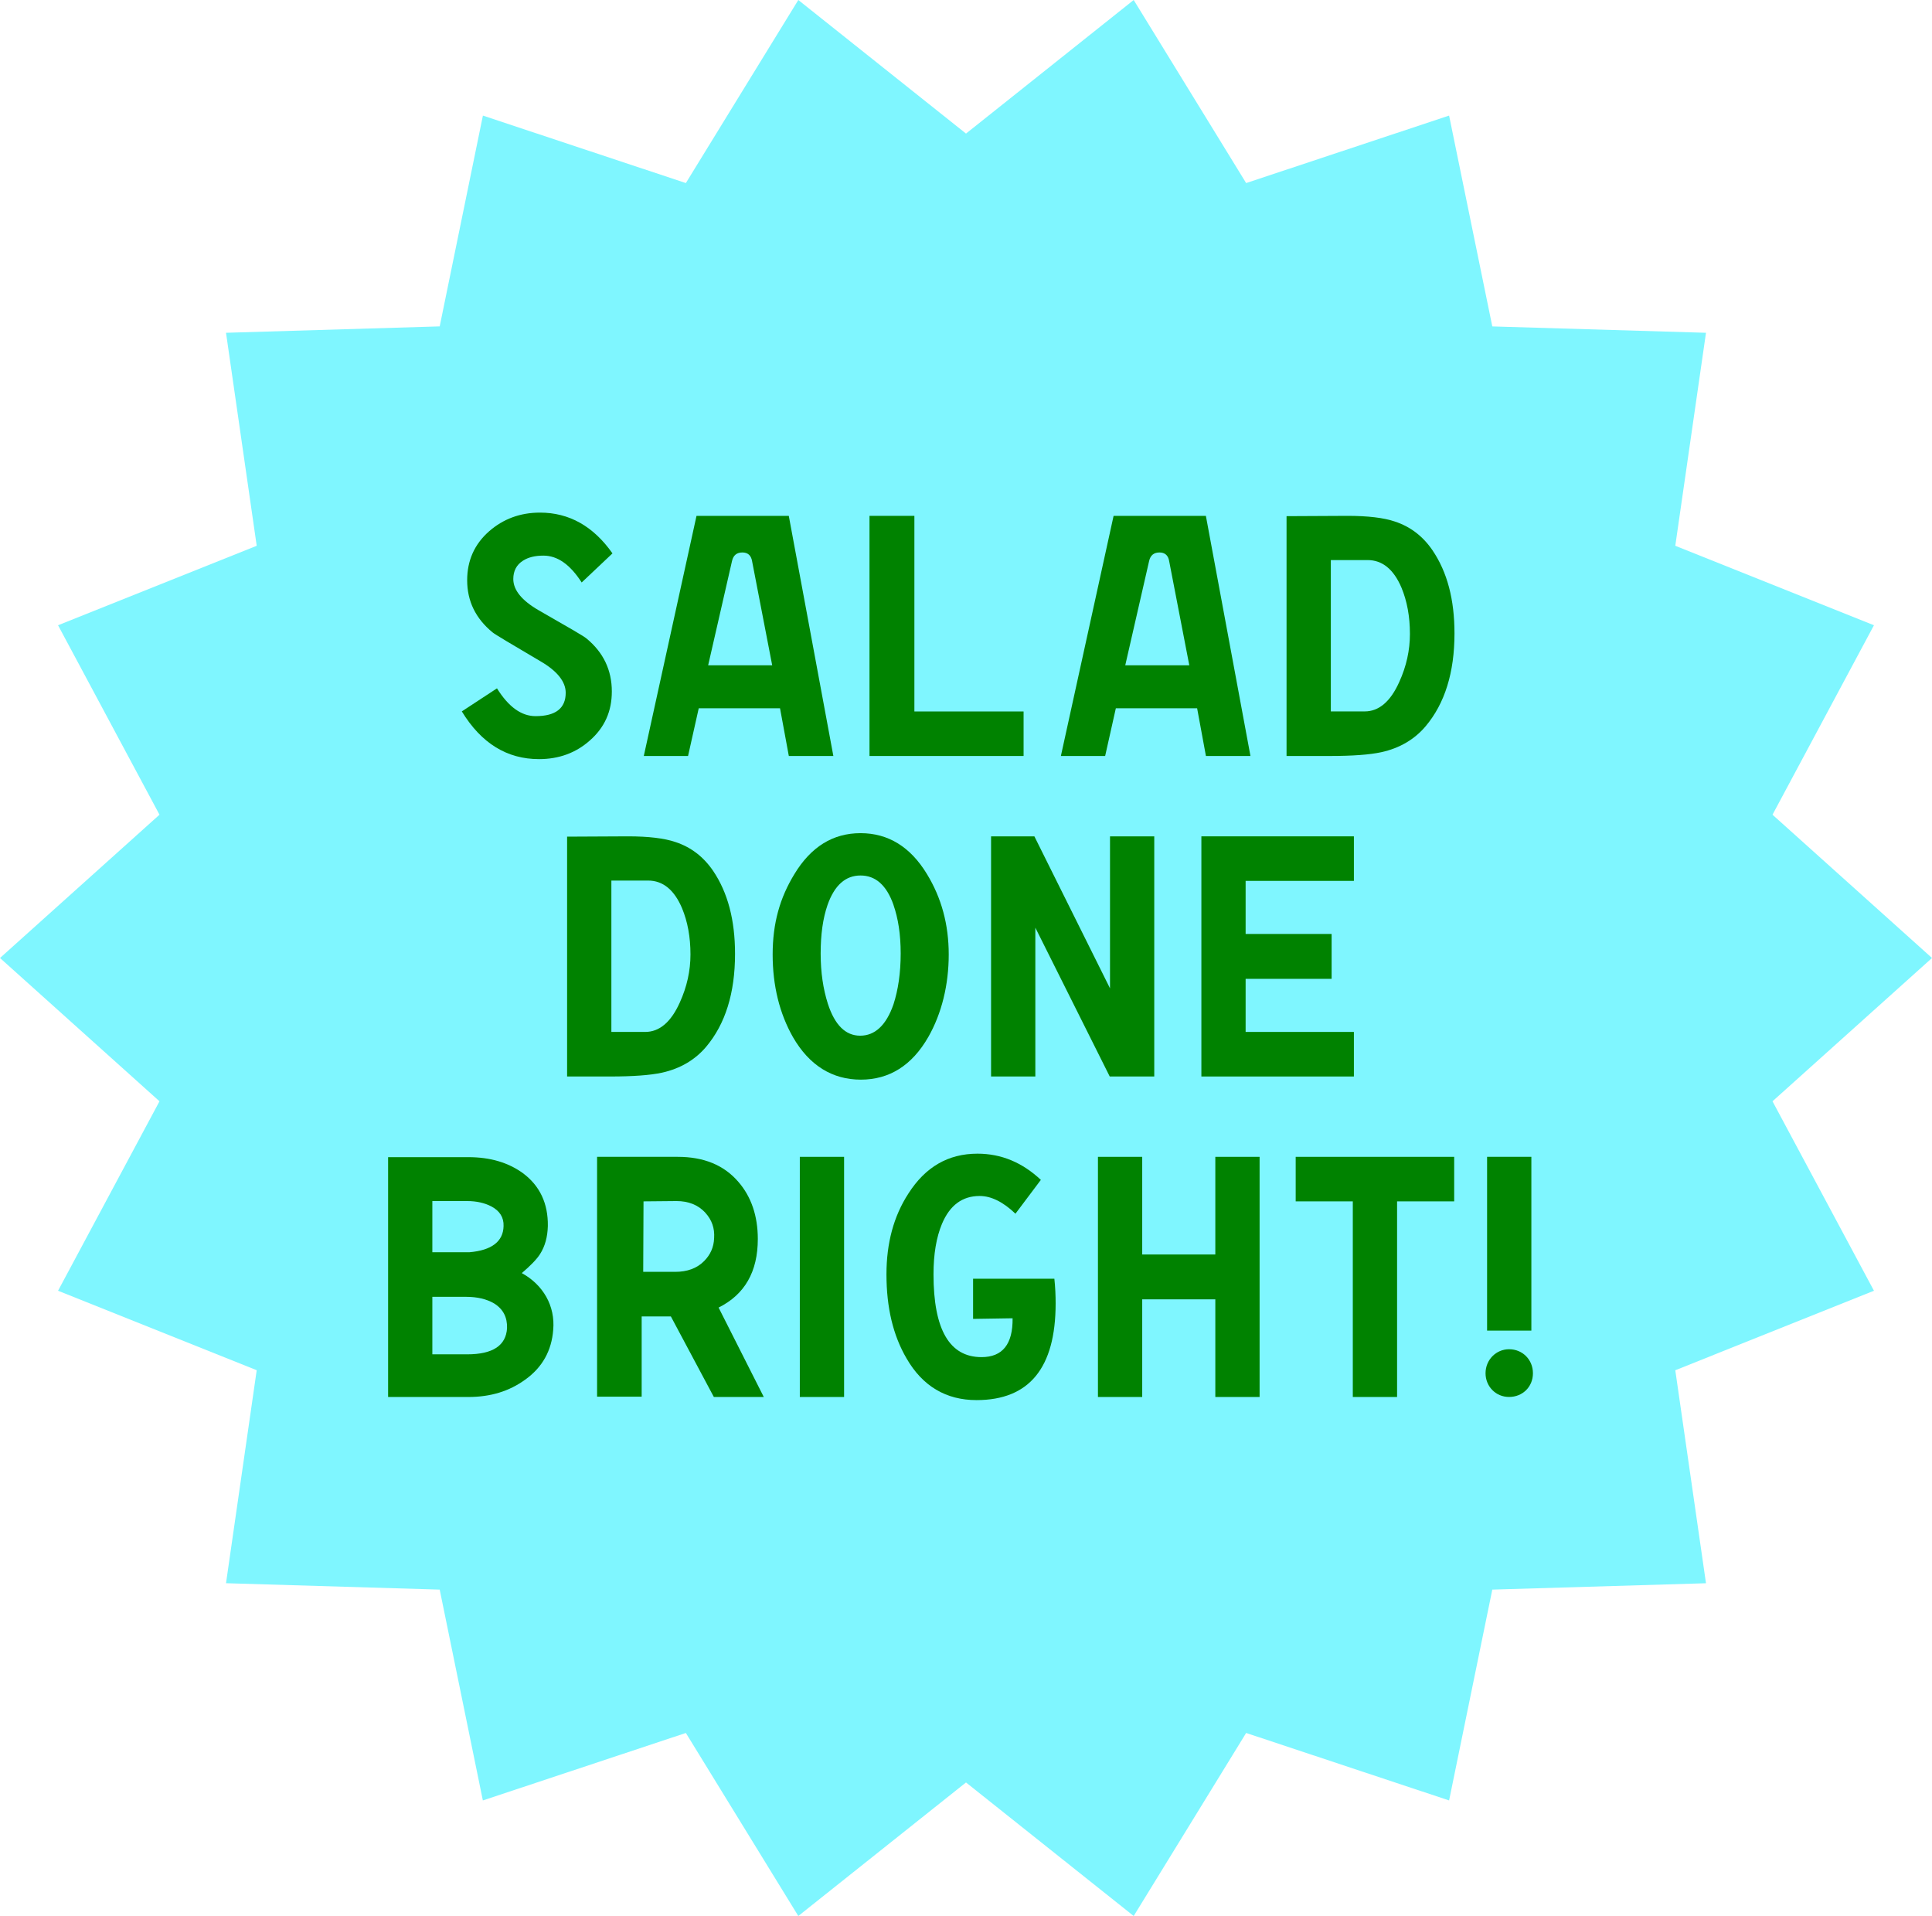
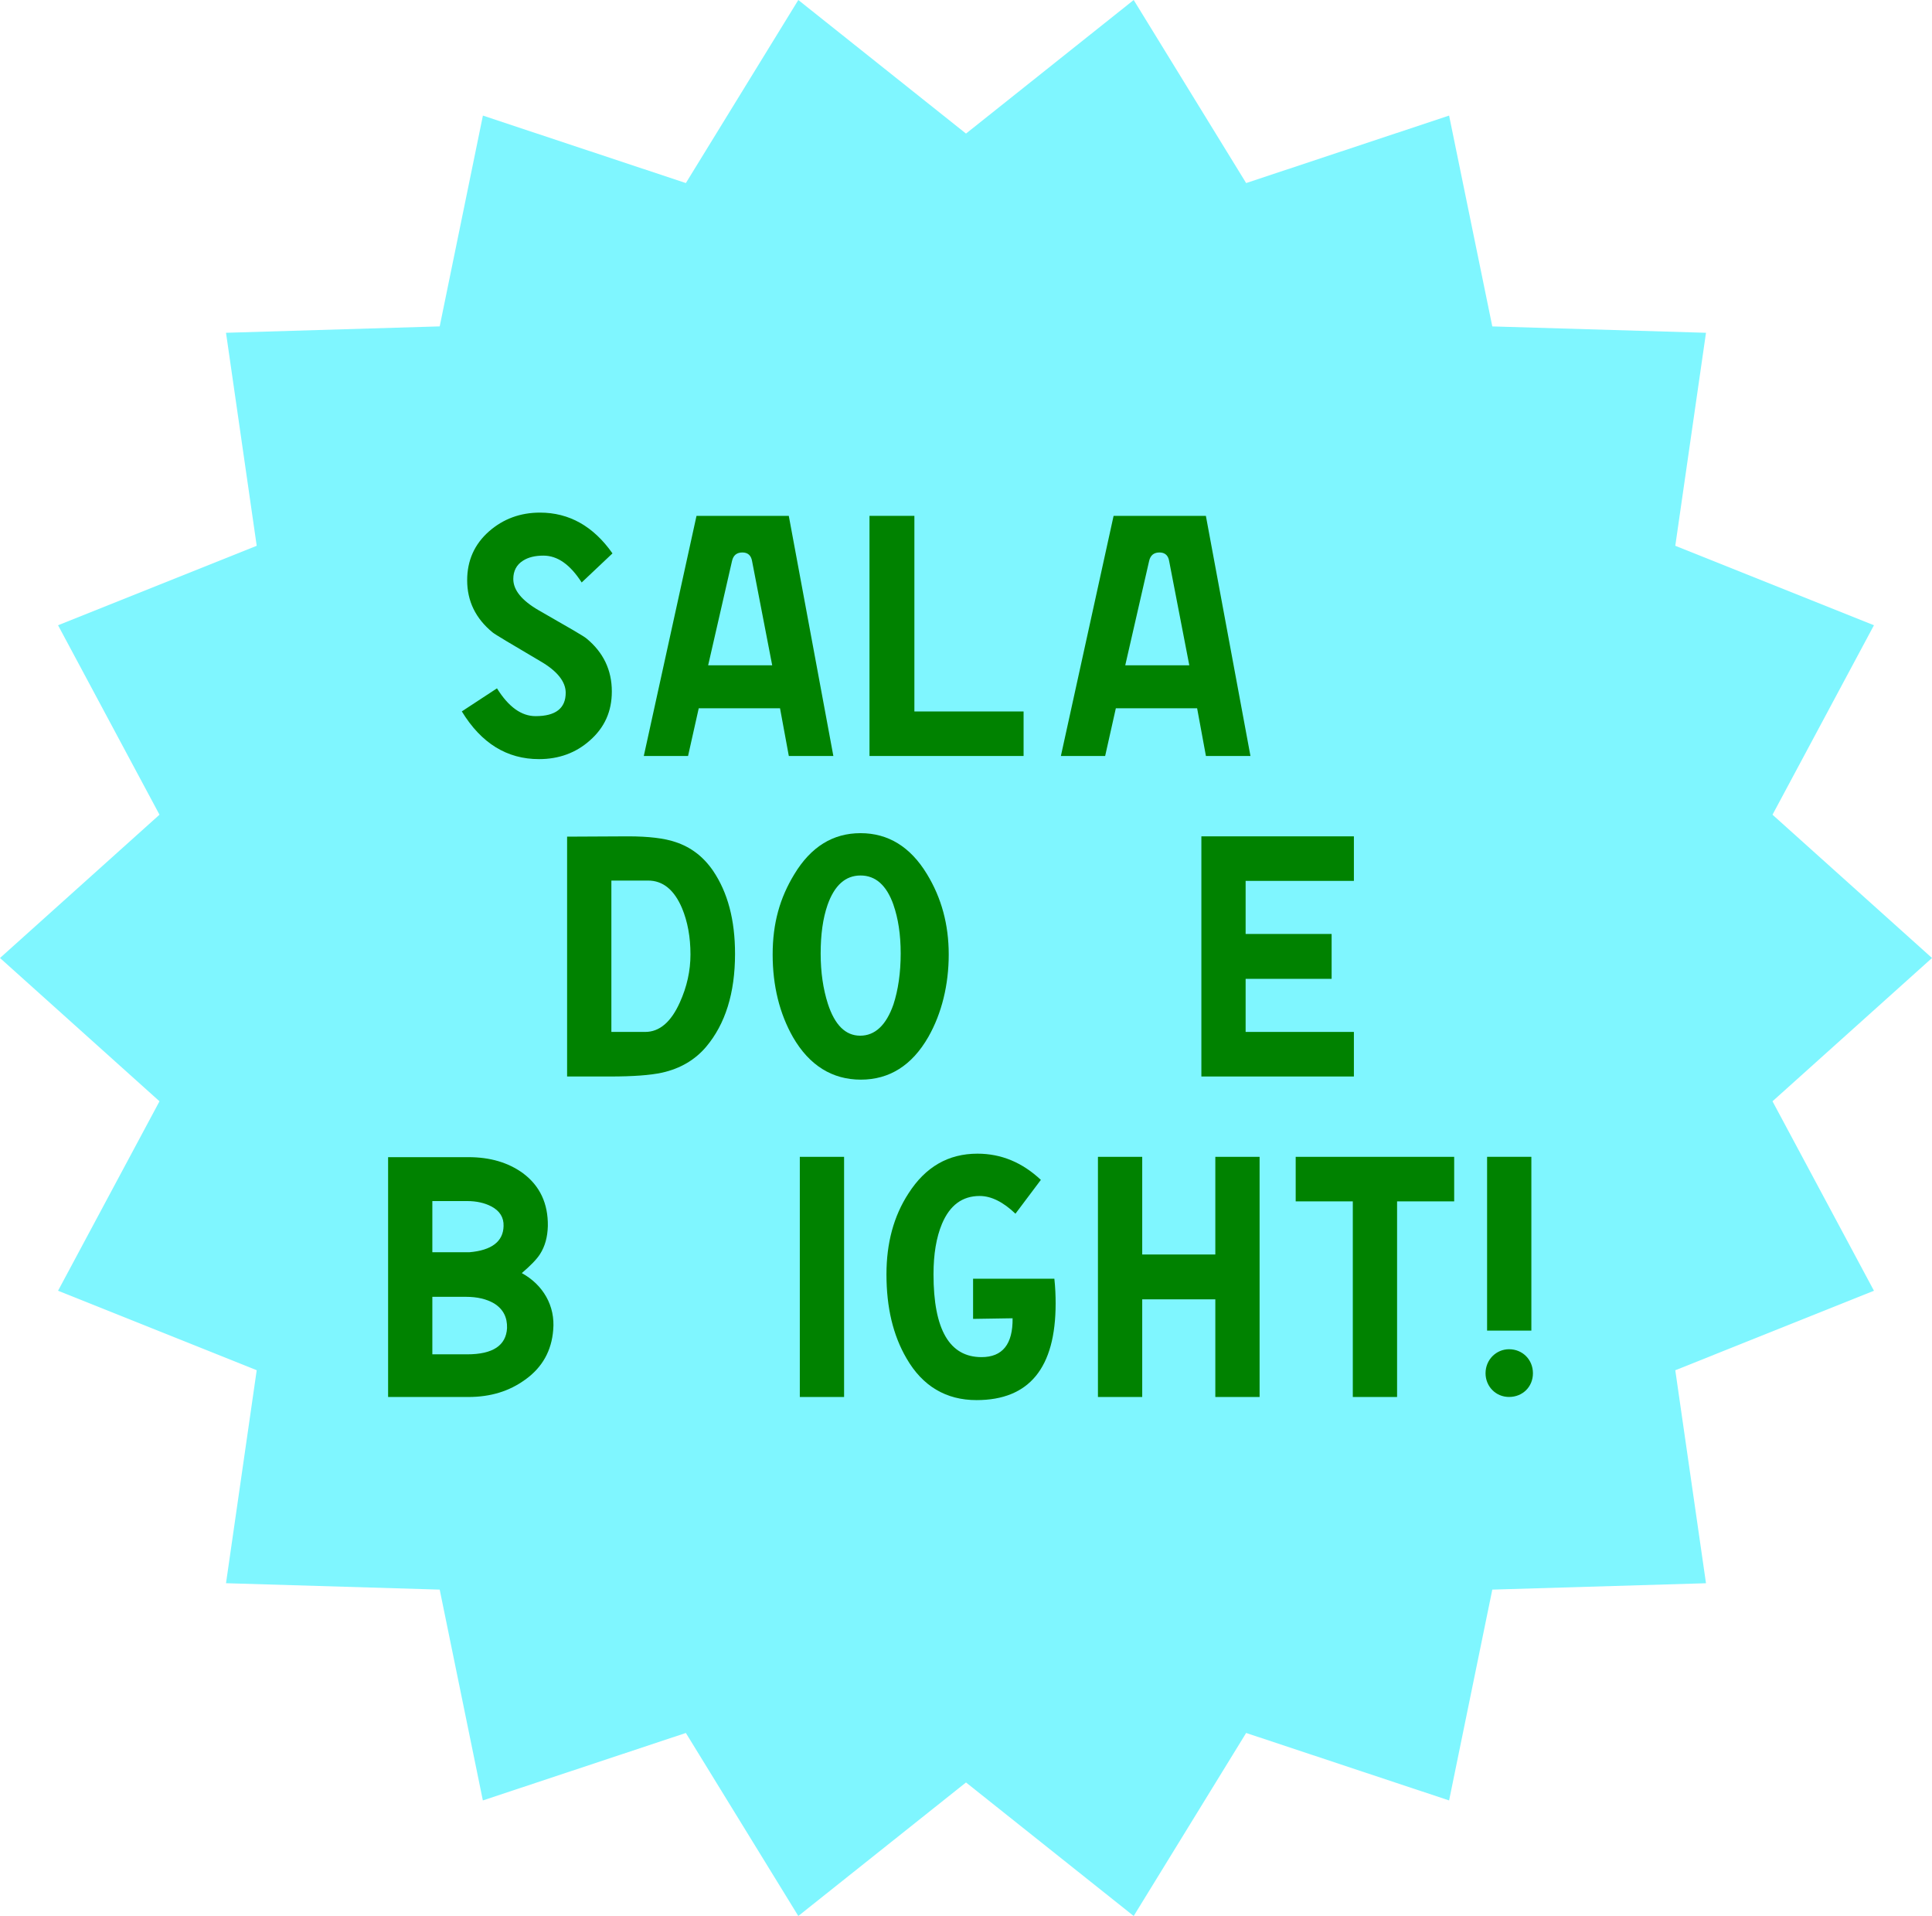
<svg xmlns="http://www.w3.org/2000/svg" width="119" height="118" viewBox="0 0 119 118" fill="none">
  <g clip-path="url(#clip0_10188_911)">
    <path d="M119 59L109.176 67.825L115.425 79.493L103.188 84.389L105.079 97.507L91.917 97.899L89.256 110.883L76.755 106.728L69.829 118L59.5 109.776L49.171 118L42.245 106.728L29.741 110.883L27.083 97.899L13.921 97.505L15.812 84.387L3.575 79.493L9.824 67.825L0 59L9.824 50.175L3.575 38.507L15.812 33.613L13.921 20.495L27.083 20.101L29.744 7.119L42.245 11.274L49.171 0L59.5 8.227L69.829 0L76.755 11.274L89.256 7.119L91.917 20.103L105.079 20.495L103.188 33.613L115.425 38.507L109.176 50.175L119 59Z" fill="#7FF6FF" />
    <path d="M35.829 35.874C35.114 34.765 34.34 34.219 33.471 34.219C32.967 34.219 32.542 34.318 32.214 34.53C31.808 34.784 31.616 35.174 31.616 35.659C31.616 36.341 32.138 36.982 33.181 37.586C34.979 38.617 35.965 39.181 36.119 39.318C37.162 40.174 37.685 41.264 37.685 42.587C37.685 43.813 37.24 44.806 36.331 45.604C35.48 46.362 34.435 46.752 33.2 46.752C31.229 46.752 29.644 45.779 28.445 43.813L30.611 42.393C31.326 43.541 32.119 44.105 32.989 44.105C34.226 44.105 34.844 43.62 34.844 42.665C34.844 41.984 34.321 41.322 33.278 40.719C31.461 39.648 30.476 39.064 30.34 38.947C29.295 38.091 28.775 37.02 28.775 35.736C28.775 34.528 29.219 33.517 30.129 32.718C30.998 31.96 32.043 31.57 33.259 31.57C35.057 31.57 36.547 32.407 37.725 34.081L35.829 35.872V35.874Z" fill="#008200" />
    <path d="M51.333 46.559H48.587L48.045 43.621H43.038L42.38 46.559H39.654L42.901 31.77H48.585L51.33 46.559H51.333ZM47.563 40.974L46.326 34.57C46.268 34.199 46.055 34.025 45.727 34.025C45.38 34.025 45.166 34.199 45.088 34.551L43.618 40.974H47.561H47.563Z" fill="#008200" />
    <path d="M63.047 46.559H53.556V31.77H56.321V43.817H63.047V46.562V46.559Z" fill="#008200" />
    <path d="M77.023 46.559H74.278L73.736 43.621H68.729L68.071 46.559H65.344L68.591 31.77H74.275L77.021 46.559H77.023ZM73.254 40.974L72.016 34.57C71.959 34.199 71.746 34.025 71.418 34.025C71.071 34.025 70.857 34.199 70.779 34.551L69.309 40.974H73.252H73.254Z" fill="#008200" />
-     <path d="M79.244 46.559V31.789L82.995 31.77C84.251 31.77 85.237 31.887 85.914 32.119C86.862 32.43 87.634 33.013 88.234 33.891C89.144 35.234 89.588 36.927 89.588 39.008C89.588 41.421 88.99 43.329 87.809 44.73C87.132 45.529 86.225 46.074 85.083 46.325C84.368 46.481 83.304 46.559 81.893 46.559H79.244ZM86.32 36.186C85.838 35.058 85.142 34.493 84.232 34.493H81.971V43.814H84.059C84.928 43.814 85.643 43.212 86.185 42.004C86.629 41.031 86.843 40.039 86.843 39.046C86.843 37.975 86.669 37.023 86.32 36.186Z" fill="#008200" />
    <path d="M34.93 66.298V51.527L38.681 51.508C39.937 51.508 40.923 51.625 41.6 51.857C42.548 52.168 43.32 52.752 43.921 53.629C44.83 54.973 45.274 56.666 45.274 58.746C45.274 61.159 44.676 63.067 43.495 64.468C42.819 65.267 41.911 65.812 40.769 66.064C40.054 66.219 38.99 66.298 37.579 66.298H34.93ZM42.006 55.925C41.524 54.796 40.828 54.231 39.918 54.231H37.657V63.553H39.745C40.614 63.553 41.329 62.95 41.871 61.743C42.315 60.769 42.529 59.777 42.529 58.785C42.529 57.713 42.355 56.761 42.006 55.925Z" fill="#008200" />
    <path d="M57.179 63.864C56.175 65.615 54.783 66.492 53.023 66.492C51.263 66.492 49.852 65.617 48.847 63.883C48.016 62.425 47.591 60.71 47.591 58.785C47.591 56.86 48.035 55.301 48.925 53.842C49.949 52.149 51.303 51.312 53.004 51.312C54.704 51.312 56.077 52.149 57.101 53.842C57.989 55.301 58.436 56.937 58.436 58.785C58.436 60.634 58.011 62.406 57.179 63.864ZM55.034 55.729C54.609 54.522 53.932 53.919 53.004 53.919C52.075 53.919 51.4 54.522 50.973 55.729C50.683 56.566 50.548 57.559 50.548 58.726C50.548 59.893 50.702 60.906 50.992 61.82C51.417 63.123 52.075 63.785 52.983 63.785C53.89 63.785 54.586 63.142 55.032 61.858C55.322 60.964 55.477 59.912 55.477 58.726C55.477 57.539 55.322 56.566 55.032 55.729H55.034Z" fill="#008200" />
-     <path d="M71.098 66.298H68.353L63.771 57.132V66.298H61.044V51.508H63.712L68.37 60.869V51.508H71.096V66.298H71.098Z" fill="#008200" />
    <path d="M83.392 66.298H73.998V51.508H83.392V54.251H76.723V57.52H82.02V60.284H76.723V63.553H83.392V66.298Z" fill="#008200" />
    <path d="M32.352 84.965C31.366 85.685 30.207 86.036 28.853 86.036H23.905V71.266H28.853C30.188 71.266 31.309 71.596 32.216 72.258C33.259 73.037 33.763 74.126 33.744 75.508C33.725 76.189 33.57 76.754 33.261 77.239C33.05 77.569 32.663 77.959 32.14 78.406C33.454 79.126 34.209 80.429 34.074 81.909C33.976 83.174 33.416 84.205 32.354 84.965H32.352ZM30.264 74.3C29.858 74.087 29.357 73.97 28.775 73.97H26.63V77.122H28.91C30.283 77.005 30.998 76.46 31.017 75.508C31.036 74.982 30.784 74.573 30.264 74.3ZM30.437 80.276C29.974 80.003 29.392 79.867 28.699 79.867H26.63V83.409H28.775C30.359 83.409 31.171 82.863 31.231 81.794C31.25 81.132 30.998 80.627 30.437 80.276Z" fill="#008200" />
-     <path d="M47.043 86.036H43.969L41.321 81.074H39.523V86.017H36.777V71.246H41.746C43.349 71.246 44.587 71.753 45.477 72.784C46.271 73.697 46.677 74.885 46.677 76.306C46.677 78.329 45.865 79.73 44.261 80.529L47.045 86.036H47.043ZM43.447 74.69C43.002 74.204 42.402 73.97 41.668 73.97L39.637 73.989L39.618 78.329H41.59C42.324 78.329 42.924 78.116 43.368 77.667C43.756 77.277 43.967 76.811 43.986 76.246C44.024 75.644 43.851 75.137 43.445 74.69H43.447Z" fill="#008200" />
    <path d="M51.991 86.036H49.264V71.246H51.991V86.036Z" fill="#008200" />
    <path d="M64.943 78.756C65 79.282 65.021 79.786 65.021 80.274C65.021 84.243 63.396 86.228 60.149 86.228C58.275 86.228 56.824 85.372 55.838 83.66C55.007 82.24 54.601 80.527 54.601 78.483C54.601 76.556 55.045 74.901 55.955 73.502C57 71.866 58.41 71.051 60.206 71.051C61.677 71.051 62.971 71.596 64.111 72.665L62.546 74.748C61.793 74.028 61.057 73.657 60.342 73.657C59.278 73.657 58.506 74.222 58.021 75.37C57.672 76.207 57.499 77.237 57.499 78.483C57.499 81.888 58.485 83.581 60.456 83.581C61.751 83.581 62.389 82.783 62.37 81.188L59.936 81.226V78.754H64.943V78.756Z" fill="#008200" />
    <path d="M77.584 86.036H74.857V80.022H70.354V86.036H67.627V71.246H70.354V77.26H74.857V71.246H77.584V86.036Z" fill="#008200" />
    <path d="M89.569 73.989H86.052V86.036H83.325V73.989H79.807V71.246H89.569V73.989Z" fill="#008200" />
    <path d="M91.501 84.575C91.501 83.738 92.159 83.095 92.95 83.095C93.781 83.095 94.42 83.738 94.42 84.575C94.42 85.412 93.781 86.034 92.95 86.034C92.118 86.034 91.501 85.372 91.501 84.575ZM94.323 81.949H91.596V71.246H94.323V81.949Z" fill="#008200" />
  </g>
  <defs>
    <clipPath id="clip0_10188_911">
      <rect width="119" height="118" fill="white" />
    </clipPath>
  </defs>
</svg>